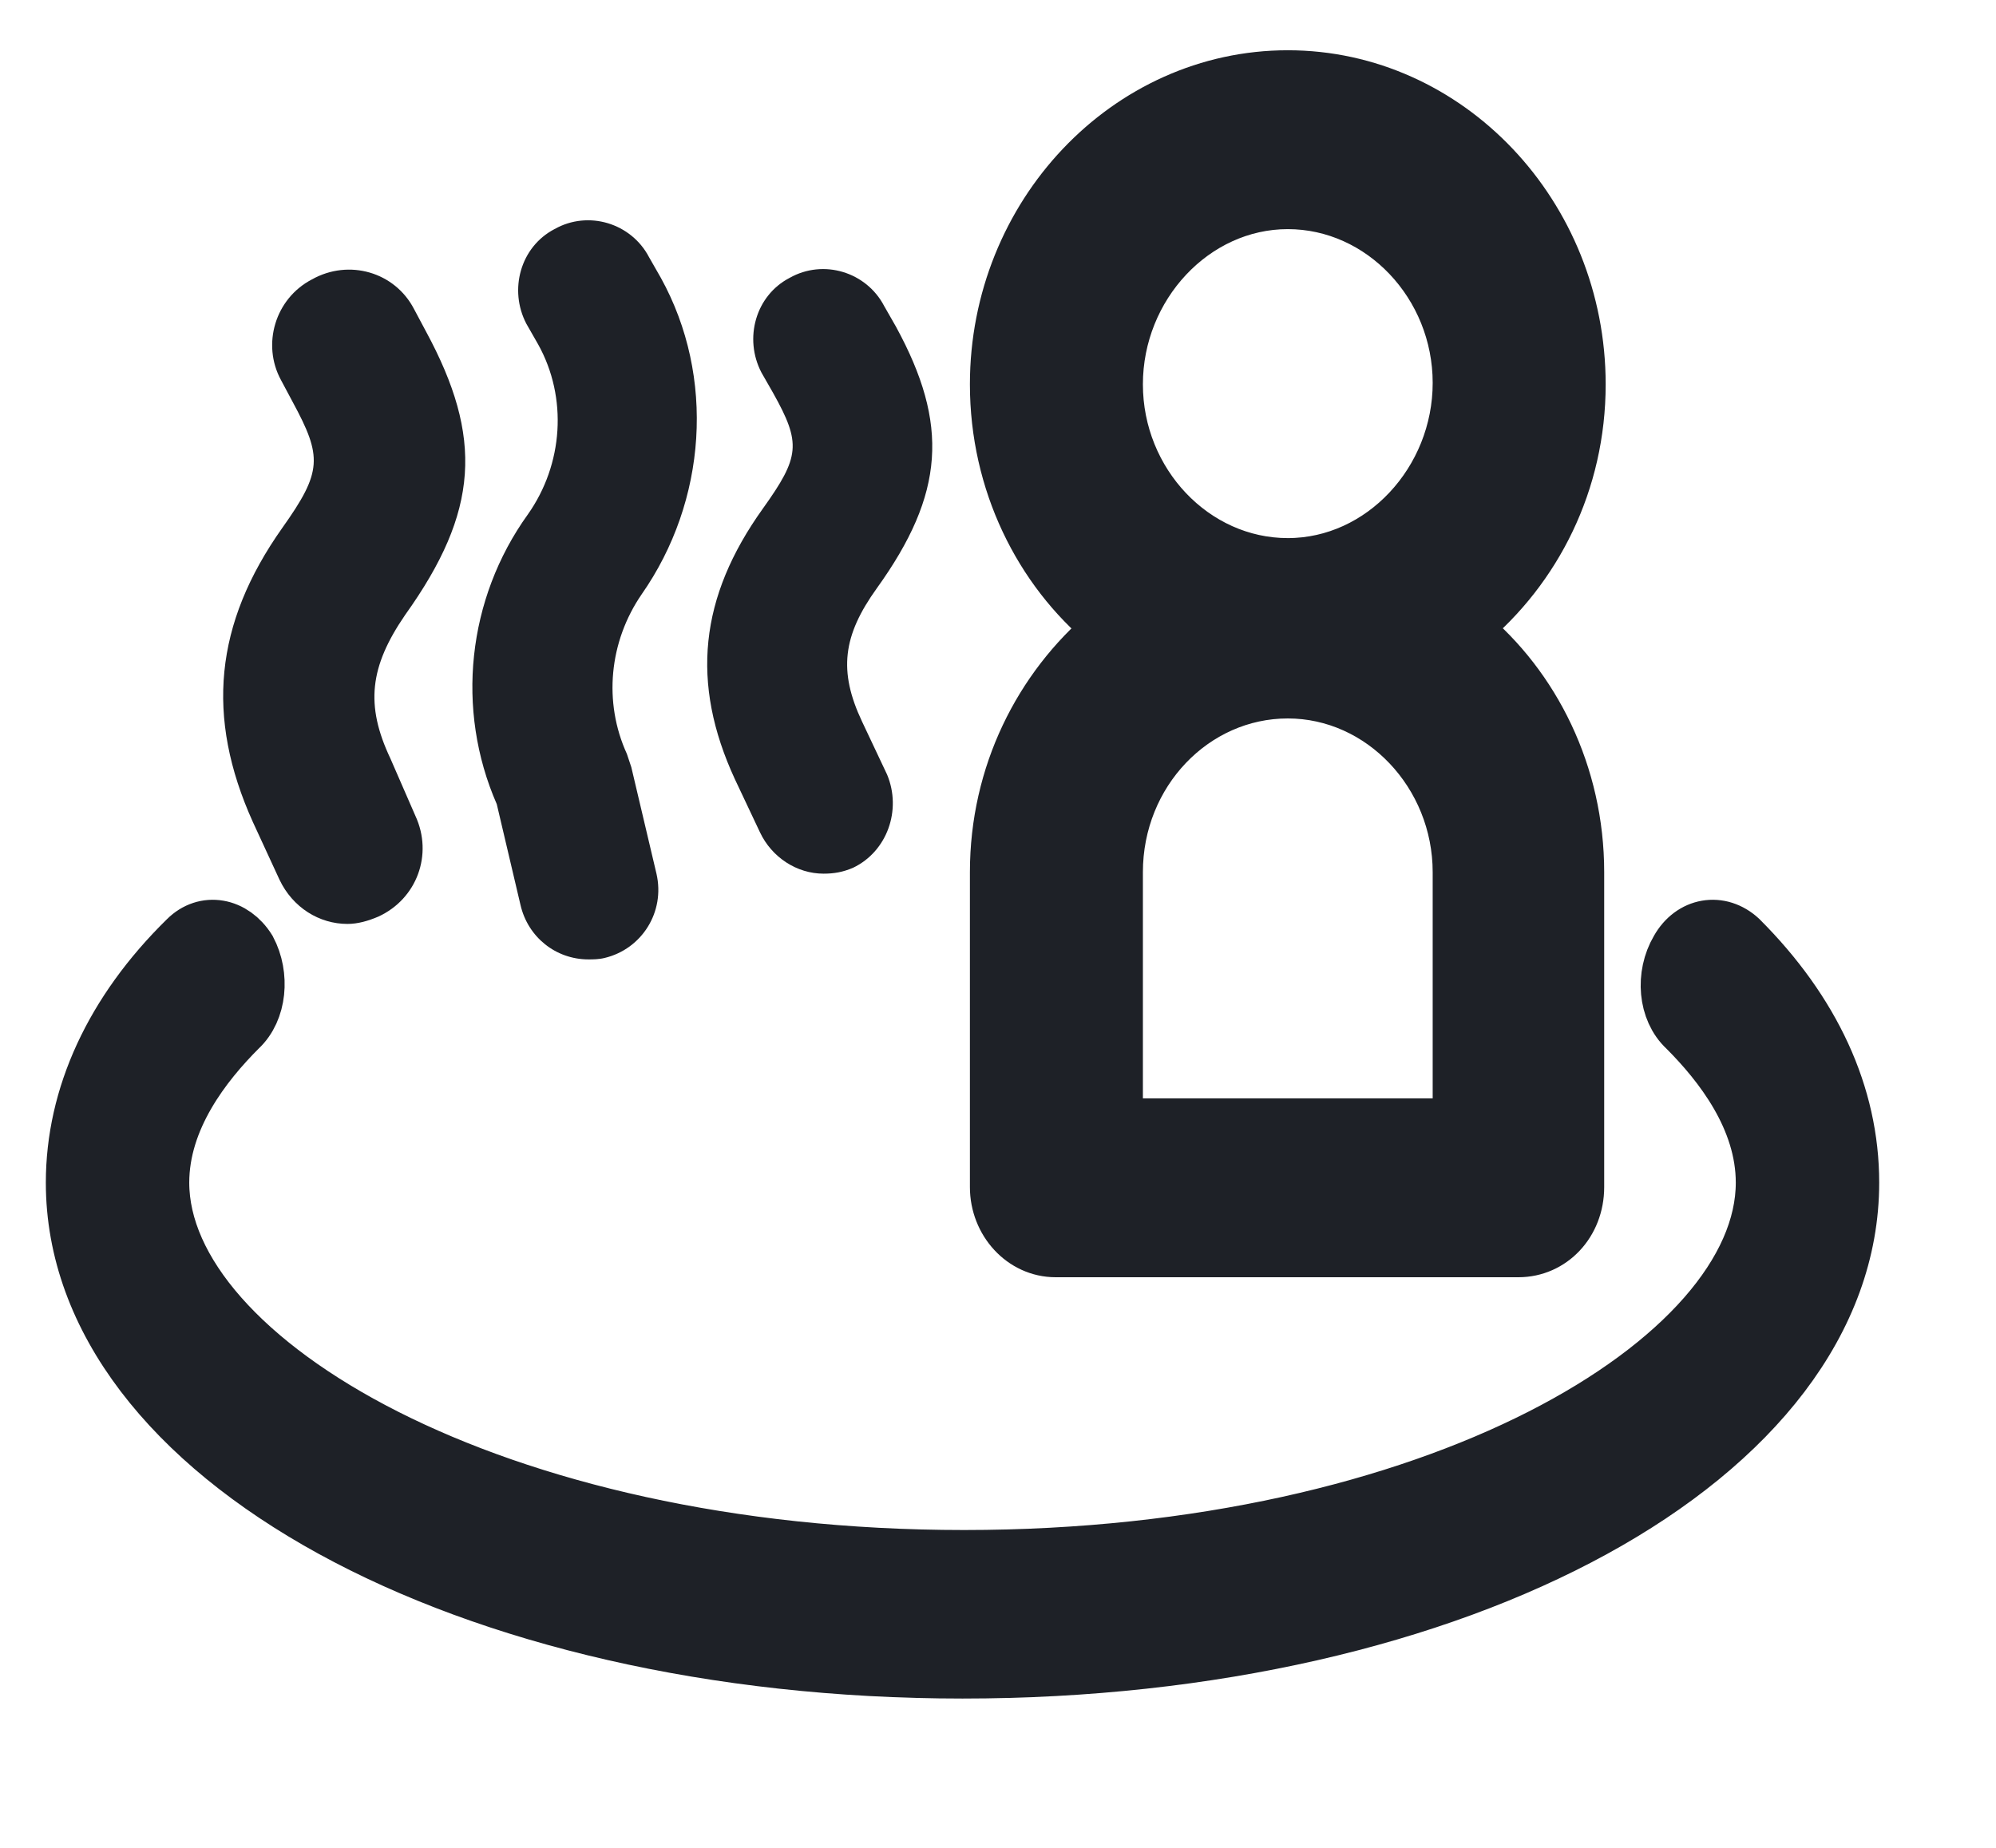
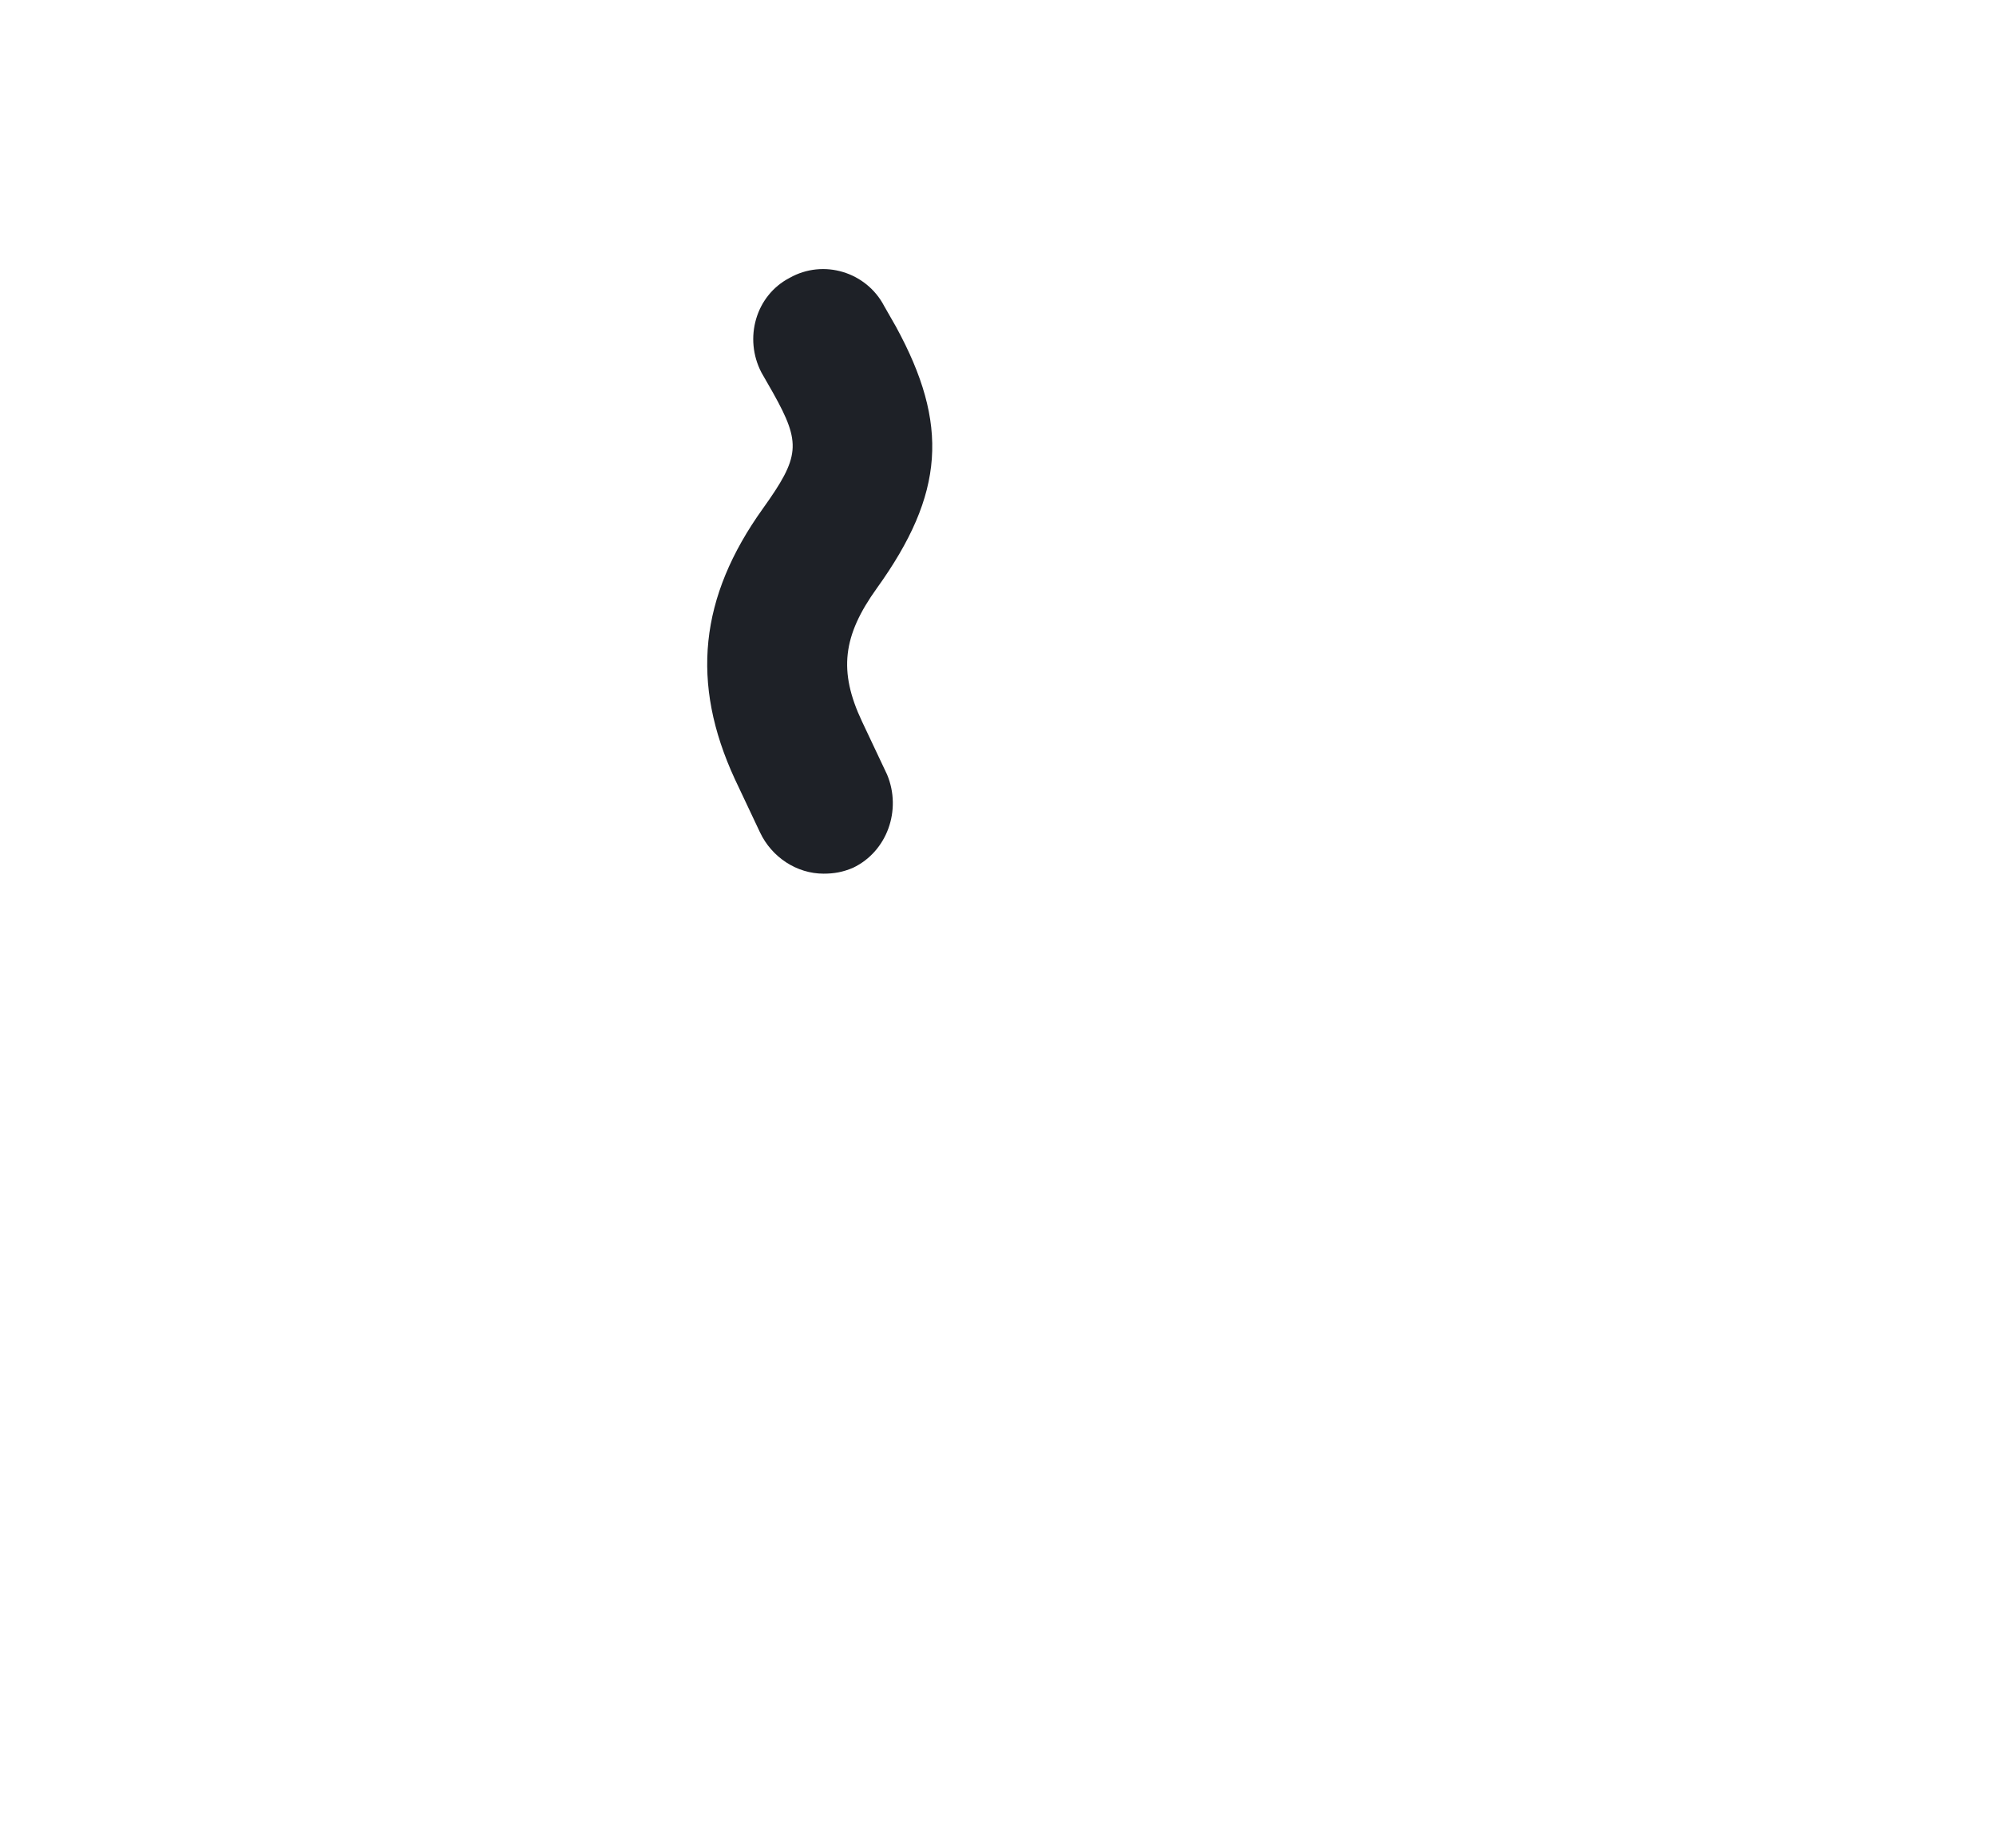
<svg xmlns="http://www.w3.org/2000/svg" version="1.1" id="レイヤー_1" x="0px" y="0px" viewBox="0 0 13.5 12.5" style="enable-background:new 0 0 13.5 12.5;" xml:space="preserve">
  <style type="text/css">
	.st0{fill:#1E2127;stroke:#1E2127;stroke-width:0.4;}
	.st1{fill:#1E2127;}
	.st2{fill:#1E2127;stroke:#1E2127;stroke-width:0.3;}
</style>
  <g>
-     <path class="st0" d="M11.41,6.95c0.24,0.24,0.53,0.61,0.53,1.05c0,1.21-2.23,2.55-5.42,2.55S1.08,9.21,1.08,8   c0-0.44,0.29-0.81,0.53-1.05C1.74,6.83,1.76,6.6,1.67,6.43c-0.1-0.16-0.28-0.19-0.4-0.07C0.77,6.85,0.51,7.42,0.51,8   c0,1.84,2.64,3.29,6,3.29c3.36,0,6-1.44,6-3.29c0-0.59-0.26-1.15-0.75-1.64c-0.13-0.12-0.31-0.09-0.4,0.07   C11.26,6.6,11.28,6.83,11.41,6.95L11.41,6.95z" />
-     <path class="st1" d="M4.39,1.74C4.27,1.51,3.98,1.42,3.75,1.55C3.52,1.67,3.44,1.96,3.56,2.19l0.08,0.14   c0.2,0.36,0.17,0.81-0.07,1.15C3.16,4.05,3.08,4.8,3.36,5.44l0.16,0.68c0.05,0.22,0.24,0.37,0.46,0.37c0.03,0,0.07,0,0.11-0.01   C4.34,6.42,4.5,6.17,4.44,5.91L4.27,5.19C4.26,5.16,4.25,5.13,4.24,5.1c-0.16-0.35-0.12-0.76,0.1-1.08   c0.44-0.63,0.5-1.47,0.13-2.14L4.39,1.74L4.39,1.74z" />
    <path class="st1" d="M6.06,2.21L5.98,2.07C5.86,1.84,5.57,1.75,5.34,1.88C5.11,2,5.03,2.29,5.15,2.52l0.08,0.14   C5.42,3,5.41,3.09,5.16,3.44c-0.43,0.6-0.49,1.18-0.19,1.83l0.17,0.36C5.22,5.8,5.39,5.91,5.57,5.91c0.07,0,0.13-0.01,0.2-0.04   C6,5.76,6.1,5.48,6,5.24L5.83,4.88C5.67,4.54,5.7,4.3,5.93,3.98C6.39,3.34,6.42,2.87,6.06,2.21L6.06,2.21z" />
-     <path class="st1" d="M1.71,5.56l0.18,0.39c0.09,0.19,0.27,0.3,0.46,0.3c0.07,0,0.14-0.02,0.21-0.05c0.26-0.12,0.37-0.42,0.25-0.68   L2.64,5.13C2.47,4.77,2.5,4.51,2.74,4.16c0.5-0.7,0.53-1.2,0.14-1.92L2.8,2.09c-0.13-0.25-0.44-0.34-0.69-0.2   C1.86,2.02,1.77,2.33,1.9,2.57l0.08,0.15c0.2,0.37,0.2,0.47-0.07,0.85C1.45,4.22,1.39,4.85,1.71,5.56L1.71,5.56z" />
-     <path class="st2" d="M10.71,2.6c0-1.16-0.9-2.11-2-2.11c-1.1,0-2,0.95-2,2.11c0,0.67,0.3,1.27,0.76,1.65   C7.01,4.64,6.71,5.23,6.71,5.9v2.13c0,0.25,0.19,0.46,0.43,0.46h3.13c0.24,0,0.43-0.2,0.43-0.46V5.9c0-0.67-0.3-1.27-0.76-1.65   C10.41,3.86,10.71,3.27,10.71,2.6L10.71,2.6z M9.84,7.58H7.58V5.9c0-0.66,0.51-1.19,1.13-1.19c0.62,0,1.13,0.54,1.13,1.19V7.58z    M8.71,3.79c-0.62,0-1.13-0.54-1.13-1.19S8.09,1.4,8.71,1.4c0.62,0,1.13,0.54,1.13,1.19S9.33,3.79,8.71,3.79z" />
  </g>
</svg>